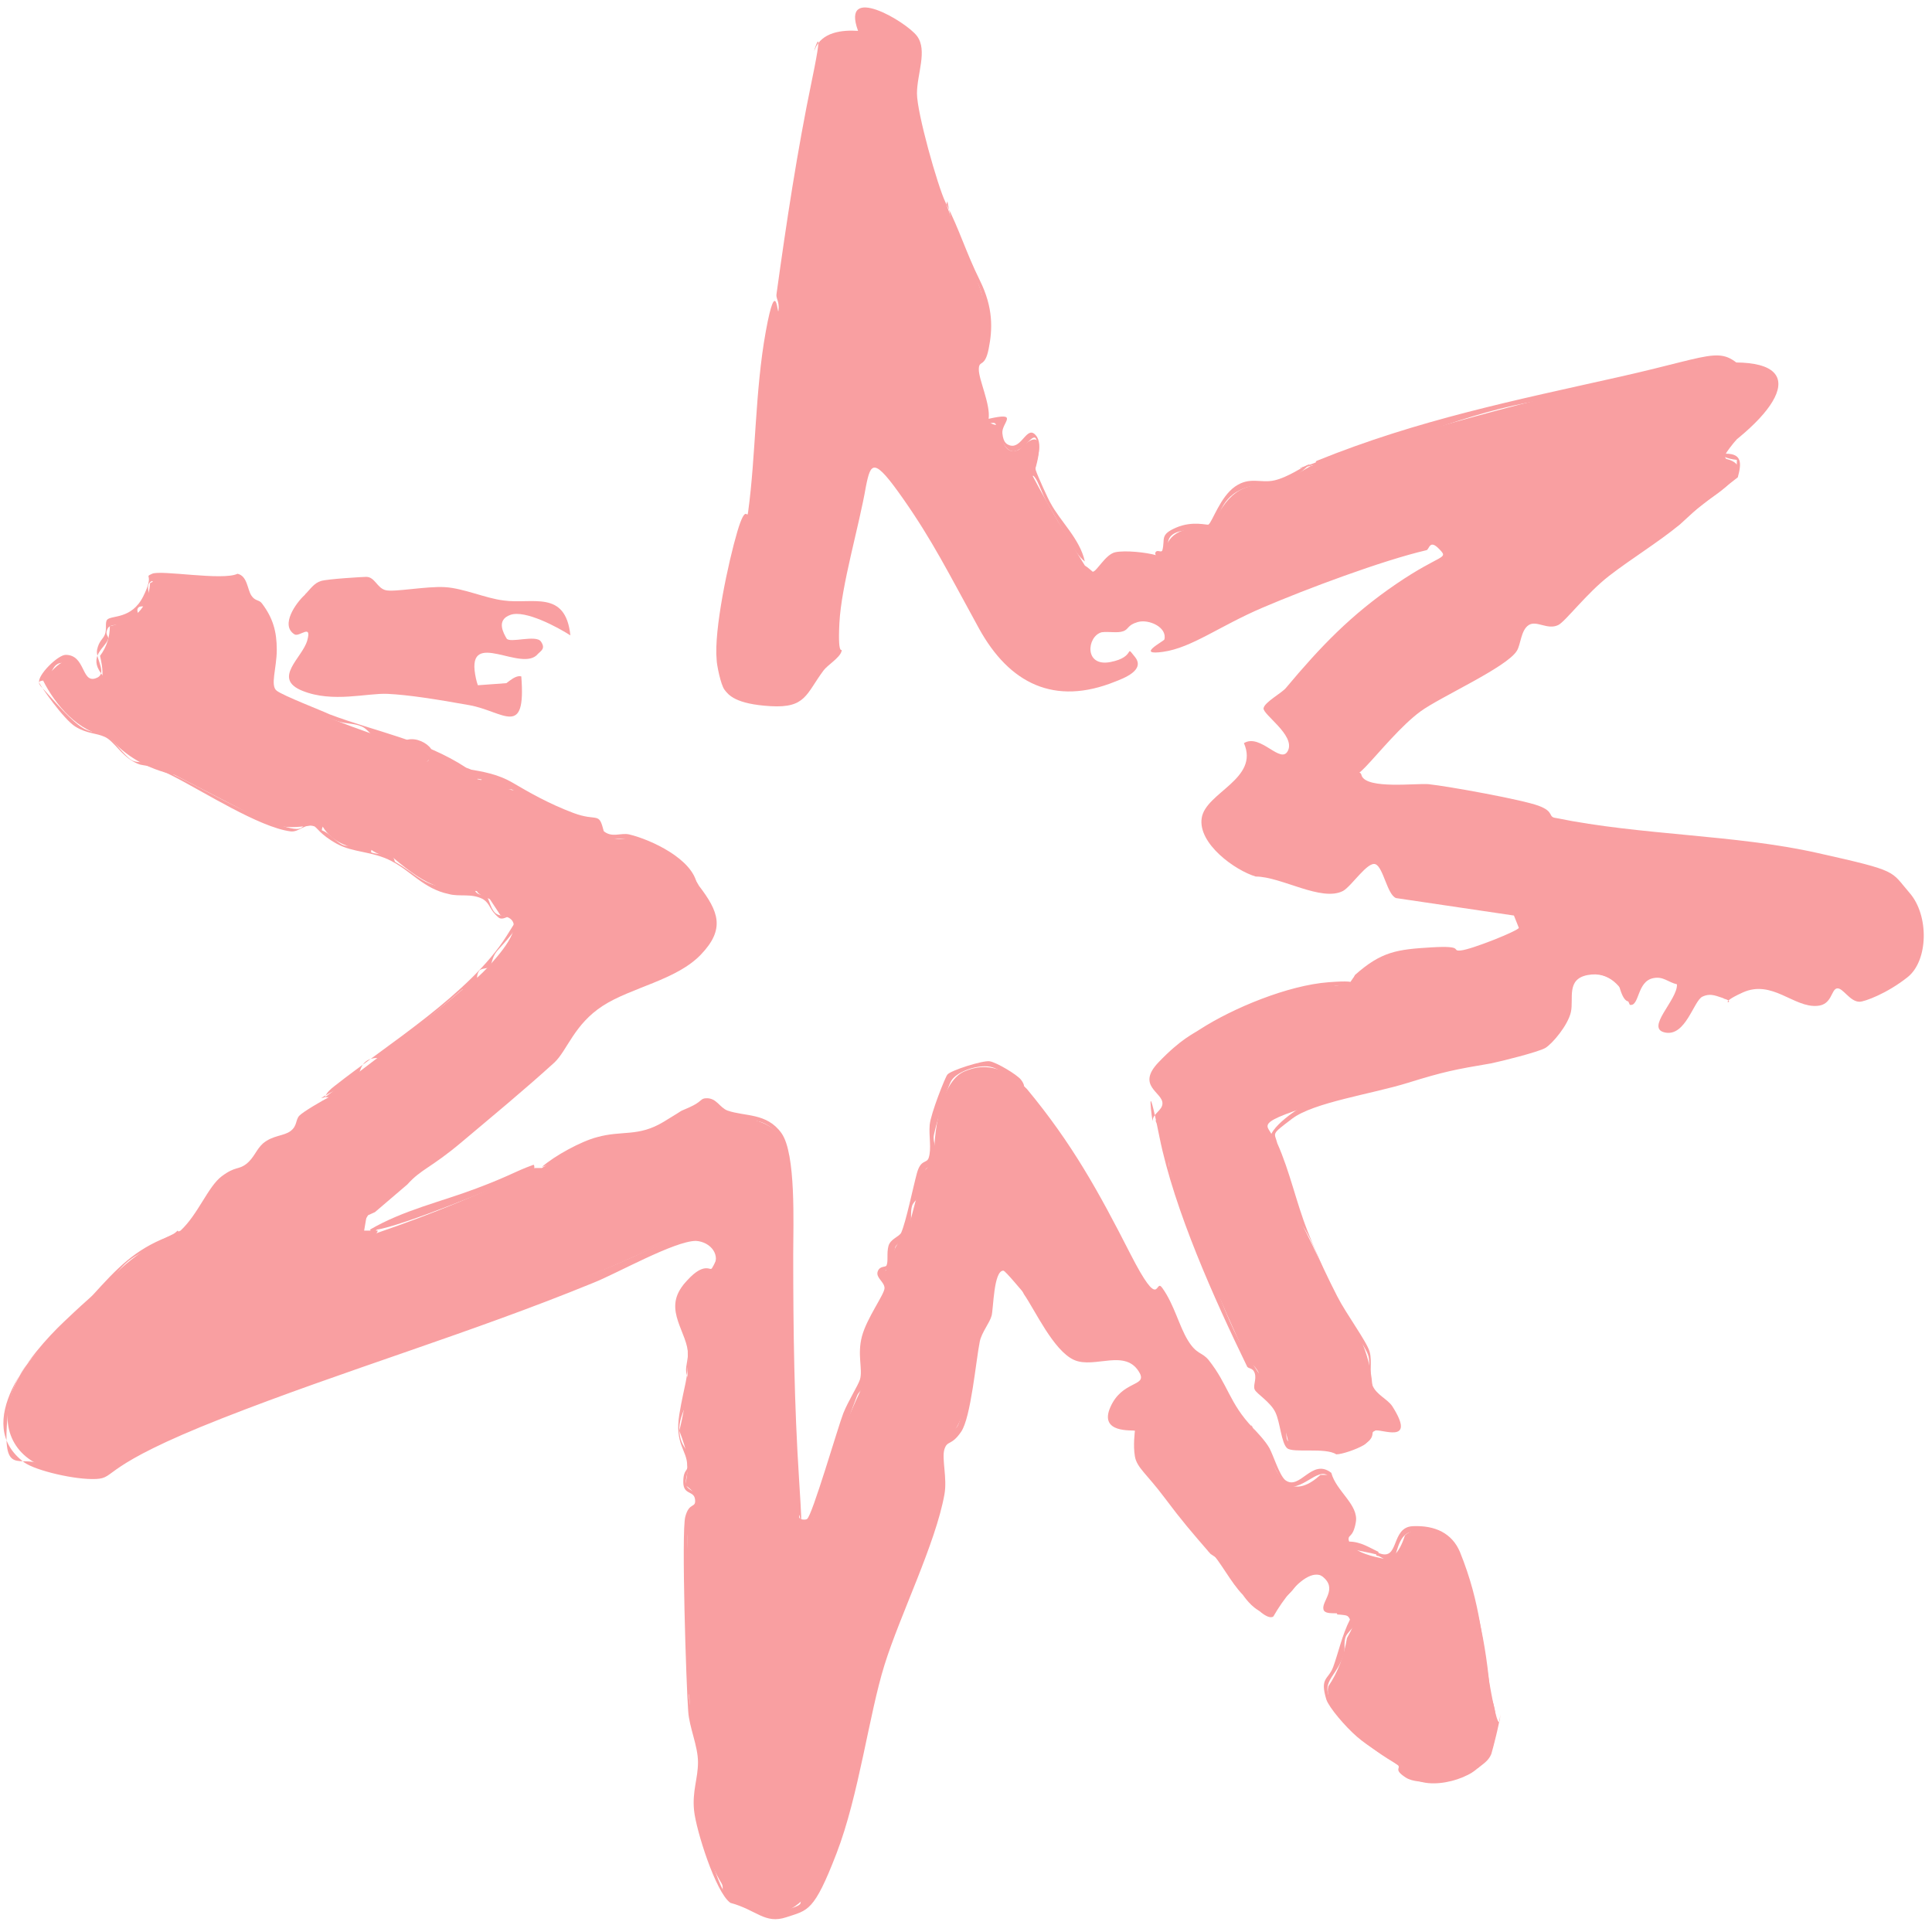
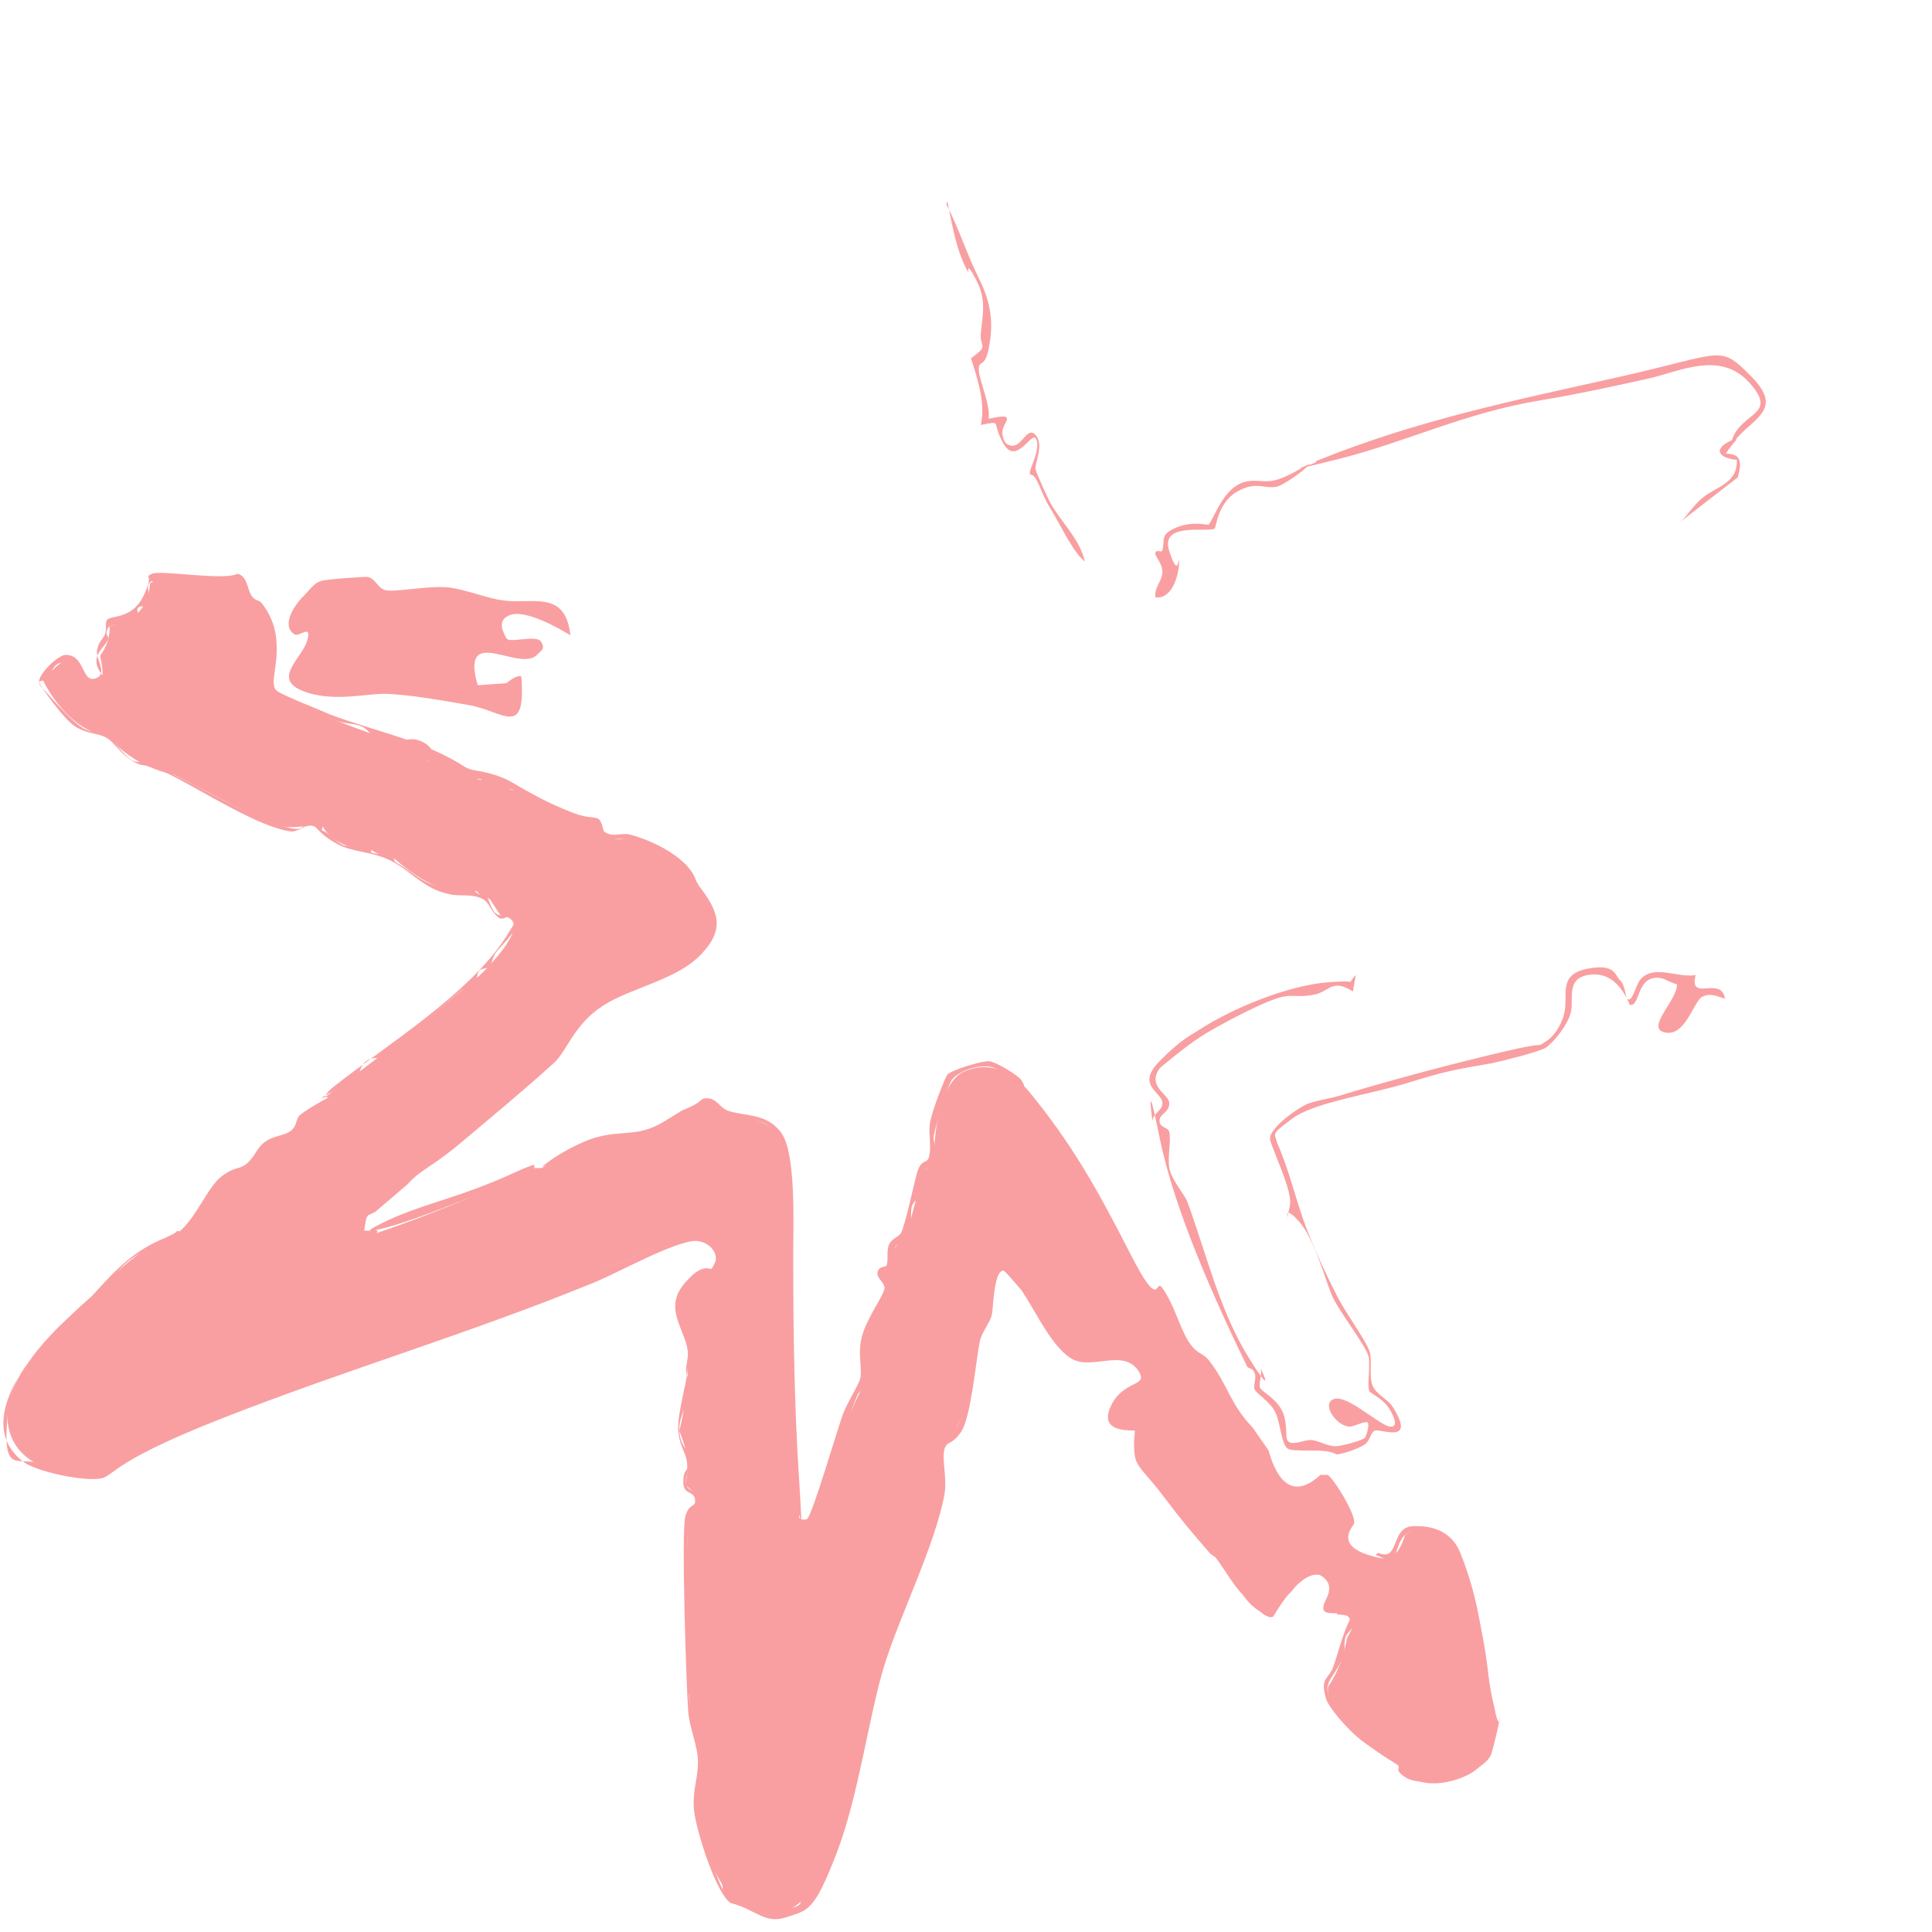
<svg xmlns="http://www.w3.org/2000/svg" width="125" height="125" viewBox="0 0 125 125" fill="none">
  <path d="M19.752 38.452C20.07 38.12 20.324 37.722 20.769 37.589C21.213 37.456 23.5 37.323 23.691 37.323C24.263 37.323 24.39 38.054 24.961 38.187C25.533 38.319 27.566 37.921 28.773 37.987C29.98 38.054 31.441 38.718 32.584 38.85C34.427 39.116 36.587 38.12 36.904 41.108C36.078 40.577 33.982 39.448 33.029 39.78C32.076 40.112 32.584 40.975 32.775 41.307C32.966 41.639 34.681 41.042 34.998 41.507C35.316 41.971 34.998 42.104 34.808 42.303C33.791 43.565 30.234 40.643 30.742 43.631C31.25 46.62 32.839 43.499 33.728 43.764C34.045 47.815 32.584 46.022 30.361 45.623C28.138 45.225 26.422 44.959 25.088 44.893C23.754 44.827 21.531 45.491 19.562 44.694C17.592 43.897 19.562 42.569 19.879 41.44C20.197 40.311 19.371 41.241 19.053 41.042C18.101 40.444 19.181 38.983 19.689 38.519C20.028 38.74 20.028 38.74 19.689 38.519L19.752 38.452Z" fill="#F99FA1" />
-   <path d="M61.233 13.219L62.377 16.539C63.775 18.73 64.41 21.453 63.139 23.777L63.648 26.101C63.648 27.097 63.965 27.561 64.727 27.495C64.727 28.292 64.981 29.554 65.934 29.089C67.65 27.362 67.332 29.421 66.824 30.815C67.84 32.741 68.984 34.666 70.191 36.592C70.318 36.659 70.699 36.991 70.699 36.991C70.953 36.991 71.525 35.862 72.16 35.729C72.795 35.596 74.129 35.729 74.828 35.928C75.654 36.061 75.844 37.455 75.4 38.186C75.972 37.323 76.289 36.526 75.336 35.995C75.4 34.6 76.416 34.002 78.322 34.202C79.338 32.077 80.228 31.081 82.642 31.413L84.802 30.151C84.929 30.151 85.056 30.018 85.246 29.952C92.933 27.561 100.81 25.304 108.687 23.843C116.564 22.382 116.437 25.237 112.118 28.624C111.609 29.089 111.482 29.421 111.673 29.686C113.769 30.218 111.165 31.944 110.212 32.542L108.687 33.936C107.226 35.131 105.574 36.127 104.113 37.256C102.652 38.385 101.255 40.244 100.81 40.444C100.111 40.776 99.412 40.111 98.904 40.444C98.396 40.776 98.396 41.705 98.142 42.104C97.507 43.166 93.187 45.092 91.916 46.021C90.646 46.951 89.248 48.677 88.359 49.607C87.47 50.537 87.978 49.607 88.105 50.205C88.486 51.068 91.599 50.669 92.425 50.736C93.695 50.869 98.46 51.732 99.54 52.13C100.619 52.529 100.111 52.861 100.683 52.927C106.21 54.056 112.245 53.989 117.581 55.185C122.917 56.38 122.282 56.314 123.552 57.774C124.823 59.235 124.759 62.157 123.425 63.219C122.091 64.282 120.63 64.813 120.312 64.813C119.677 64.813 119.232 63.883 118.851 63.95C118.47 64.016 118.534 65.012 117.581 65.079C116.056 65.212 114.659 63.352 112.753 64.215C110.847 65.079 112.499 64.879 111.546 64.614C111.038 64.083 110.466 64.016 109.704 64.348C109.259 63.618 107.988 63.087 107.036 63.153C106.083 63.219 106.464 63.286 106.273 63.485C105.638 65.145 105.13 65.212 104.749 63.751C103.923 62.821 101.636 62.423 101.382 64.016C101.636 65.743 100.556 67.735 98.777 68C94.203 68.996 89.502 70.059 85.056 71.453C80.609 72.848 82.324 72.781 82.388 73.777C83.023 75.238 83.468 76.765 83.785 78.359C84.802 80.218 85.691 82.144 86.453 84.136C87.914 85.929 88.74 87.855 88.804 89.979C89.82 90.643 91.726 93.1 89.248 92.436L88.804 92.635C88.931 94.362 83.595 93.764 83.404 93.499C83.023 91.905 82.769 90.843 81.435 89.847C81.625 88.851 81.435 88.651 80.736 87.987C78.83 84.003 77.178 79.886 75.654 75.703C75.59 74.508 75.273 73.445 74.764 72.516C75.59 71.719 75.527 70.989 74.701 70.324C74.066 68.664 78.449 66.34 79.783 65.676C82.26 64.415 84.738 63.883 87.406 63.684L87.66 63.087C89.375 61.559 90.392 61.427 92.615 61.294C94.839 61.161 93.822 61.559 94.521 61.493C95.22 61.427 98.206 60.231 98.269 60.032L97.951 59.235L90.328 58.106C89.757 57.907 89.502 56.114 88.994 55.915C88.486 55.716 87.47 57.31 86.898 57.642C85.5 58.372 82.896 56.712 81.244 56.712C79.91 56.314 77.496 54.587 77.75 52.927C78.004 51.267 81.498 50.404 80.482 48.08C81.562 47.416 82.896 49.541 83.341 48.545C83.785 47.548 81.689 46.221 81.752 45.822C81.816 45.424 82.959 44.826 83.213 44.494C85.437 41.838 87.406 39.779 90.328 37.787C93.251 35.795 93.759 36.194 93.123 35.53C92.488 34.866 92.488 35.53 92.298 35.596C89.439 36.26 84.484 38.119 81.689 39.315C78.894 40.51 77.115 41.904 75.273 42.17C73.43 42.436 75.273 41.506 75.336 41.373C75.527 40.576 74.32 40.045 73.621 40.244C72.922 40.444 73.049 40.709 72.668 40.842C72.287 40.975 71.715 40.842 71.271 40.908C70.318 41.174 70.127 43.166 71.842 42.834C73.558 42.502 72.732 41.639 73.43 42.502C74.129 43.365 72.668 43.896 72.16 44.096C68.221 45.689 65.299 44.228 63.33 40.643C61.361 37.057 60.344 34.998 58.438 32.276C56.533 29.554 56.342 29.886 56.024 31.479C55.58 34.069 54.436 37.854 54.309 40.311C54.182 42.768 54.563 41.772 54.436 42.17C54.309 42.568 53.547 43.033 53.293 43.365C52.149 44.892 52.149 45.822 49.862 45.689C47.575 45.556 47.131 44.959 46.877 44.627C46.623 44.295 46.368 42.967 46.368 42.701C46.178 40.776 47.131 36.327 47.703 34.401C48.274 32.475 48.338 33.67 48.401 33.139C48.91 29.421 48.846 25.304 49.545 21.453C50.244 17.601 50.307 20.656 50.371 20.058C50.434 19.46 50.18 19.328 50.244 18.996C50.879 14.414 51.578 9.766 52.531 5.184C53.483 0.602 52.467 3.856 52.721 3.192C53.166 2.063 54.5 1.93 55.516 1.997C54.373 -1.124 58.629 1.399 59.328 2.329C60.026 3.258 59.328 4.786 59.328 6.047C59.328 7.309 60.662 12.023 61.17 13.086L61.233 13.219Z" fill="#F99FA1" />
  <path d="M85.181 29.82C91.725 27.164 98.013 25.902 104.811 24.375C111.608 22.847 111.227 22.25 113.323 24.375C115.42 26.5 113.45 27.031 112.243 28.492H112.053C112.624 26.632 115.102 26.898 113.196 24.773C111.29 22.648 108.686 24.043 106.589 24.508C104.493 24.972 102.079 25.503 99.665 25.902C94.774 26.699 90.962 28.624 86.388 29.753C81.814 30.882 85.562 29.886 85.118 29.886L85.181 29.82Z" fill="#F99FA1" />
  <path d="M61.232 13.219C62.058 14.812 62.503 16.34 63.392 18.133C64.282 19.925 64.218 21.32 63.964 22.581C63.71 23.843 63.329 23.245 63.329 23.91C63.329 24.573 64.091 26.167 63.964 27.097C65.997 26.632 64.79 27.362 64.853 28.026C64.917 28.69 65.171 28.757 65.362 28.823C66.124 29.022 66.442 27.495 67.013 28.159C67.585 28.823 66.886 30.018 67.013 30.417C67.14 30.815 67.839 32.343 67.966 32.542C68.601 33.737 69.872 34.866 70.189 36.327C69.491 35.795 68.728 34.202 68.22 33.339C67.712 32.475 67.712 32.542 67.267 31.479C66.823 30.417 66.696 30.882 66.632 30.616C66.569 30.351 67.394 29.022 67.013 28.358C66.696 27.96 65.743 30.151 64.917 28.69C64.091 27.23 64.917 27.23 63.456 27.495C63.773 26.101 63.265 24.573 62.821 23.179C64.028 22.316 63.392 22.515 63.456 21.585C63.583 20.257 63.837 19.394 63.138 18.066C62.439 16.738 62.694 17.734 62.63 17.601C61.868 16.207 61.614 14.613 61.296 13.02L61.232 13.219Z" fill="#F99FA1" />
  <path d="M84.736 30.019C84.355 30.484 83.084 31.347 82.64 31.48C81.814 31.679 81.306 31.081 80.035 31.812C78.765 32.542 78.701 34.136 78.574 34.202C78.129 34.468 75.017 33.738 75.652 35.663C76.287 37.589 76.224 35.862 76.287 36.327C76.287 37.191 75.843 38.784 74.763 38.651C74.635 38.054 75.207 37.589 75.207 36.991C75.207 36.394 74.635 35.929 74.763 35.73C74.89 35.53 75.144 35.796 75.207 35.597C75.398 34.866 75.017 34.601 76.097 34.136C77.177 33.671 78.129 34.003 78.193 33.937C78.447 33.738 78.955 32.144 79.908 31.48C80.861 30.816 81.56 31.281 82.449 31.081C83.338 30.882 84.228 30.218 84.736 30.019Z" fill="#F99FA1" />
  <path d="M112.309 28.492C112.182 28.625 111.611 29.355 111.674 29.355C112.691 29.355 112.691 29.953 112.436 30.882L108.752 33.737C109.133 33.405 109.641 32.609 110.15 32.21C111.039 31.48 112.436 31.281 112.373 29.753C111.039 29.62 110.848 28.956 112.182 28.425H112.373L112.309 28.492Z" fill="#F99FA1" />
-   <path d="M107.923 60.564C108.622 60.365 109.194 61.693 108.558 61.892C107.478 62.224 107.351 60.763 107.923 60.564Z" fill="#F99FA1" />
  <path d="M87.725 63.02L87.535 64.149C86.201 63.285 86.01 64.149 85.057 64.348C84.104 64.547 83.723 64.348 83.024 64.481C81.945 64.68 78.705 66.406 77.688 67.07C76.672 67.734 75.147 68.996 75.02 69.129C74.194 70.324 75.655 70.789 75.655 71.386C75.655 71.984 75.02 72.05 75.02 72.515C75.02 72.98 75.592 72.914 75.655 73.246C75.782 73.843 75.528 74.839 75.655 75.57C75.782 76.3 76.545 77.163 76.799 77.695C78.006 80.948 78.895 84.8 80.801 87.854C82.707 90.909 81.436 88.186 81.563 88.585C81.69 88.983 81.373 89.581 81.563 89.846C81.754 90.112 82.834 90.643 83.088 91.639C83.342 92.635 83.088 93.1 83.406 93.299C83.723 93.498 84.358 93.166 84.803 93.166C85.248 93.166 85.947 93.631 86.518 93.565C87.09 93.498 88.17 93.166 88.297 93.034C88.424 92.901 88.615 92.17 88.488 92.037C88.361 91.905 87.598 92.303 87.344 92.303C86.455 92.303 85.438 90.776 86.328 90.51C87.217 90.245 89.25 92.237 89.949 92.303C90.647 92.37 89.949 91.174 89.758 90.975C89.504 90.577 88.678 90.112 88.615 90.046C88.424 89.647 88.678 88.452 88.551 87.788C88.424 87.124 86.645 84.866 86.201 83.87C85.756 82.874 85.057 80.152 84.041 79.023C83.024 77.894 83.342 78.823 83.278 78.823C83.215 78.823 83.533 78.027 83.469 77.628C83.406 76.699 82.516 74.773 82.199 73.843C81.881 73.047 84.231 71.519 84.676 71.386C85.502 71.121 86.264 71.055 87.217 70.722C90.584 69.727 93.824 68.863 97.191 68.066C100.557 67.27 99.223 67.867 99.986 67.402C100.748 66.938 101.129 65.942 101.193 65.609C101.51 64.414 100.748 63.086 102.654 62.688C104.56 62.289 104.496 63.153 104.814 63.418C105.131 63.684 105.195 64.547 105.258 64.614C105.64 64.945 105.83 63.617 106.211 63.285C107.101 62.422 108.562 63.285 109.705 63.086C109.26 64.879 111.357 63.086 111.611 64.614C111.103 64.481 110.722 64.215 110.15 64.481C109.578 64.746 109.07 67.07 107.736 66.805C106.402 66.539 108.562 64.68 108.498 63.684C107.926 63.551 107.609 63.153 106.974 63.285C105.894 63.485 106.084 65.145 105.449 65.012C104.941 63.817 104.115 62.821 102.717 63.086C101.32 63.352 101.828 64.614 101.637 65.477C101.447 66.34 100.43 67.535 99.986 67.801C99.541 68.066 97.127 68.664 96.492 68.797C94.141 69.195 93.443 69.328 91.092 70.058C88.742 70.789 84.994 71.32 83.596 72.382C82.199 73.445 82.453 73.246 82.643 73.976C83.469 75.835 83.85 77.761 84.612 79.687C85.375 81.612 85.947 82.741 86.518 83.87C87.09 84.999 88.424 86.792 88.615 87.456C88.805 88.12 88.551 89.049 88.805 89.647C89.059 90.245 89.758 90.51 90.076 90.975C91.727 93.565 89.25 92.37 88.932 92.569C88.615 92.768 88.678 93.233 88.234 93.498C87.789 93.764 86.836 94.096 86.455 94.096C85.756 93.631 83.66 94.03 83.278 93.698C82.897 93.366 82.834 92.037 82.516 91.374C82.199 90.71 81.309 90.178 81.182 89.913C81.055 89.647 81.309 89.249 81.182 88.85C81.055 88.452 80.737 88.585 80.674 88.385C78.578 84.069 75.973 78.292 75.02 73.578C74.067 68.863 74.576 72.781 74.576 72.515C74.576 72.05 75.211 71.851 75.211 71.386C75.211 70.656 73.496 70.258 74.957 68.73C76.418 67.203 77.244 66.871 77.625 66.606C79.785 65.211 83.342 63.75 85.947 63.551C88.551 63.352 86.963 63.817 87.154 63.75C87.344 63.684 87.471 63.285 87.725 63.086V63.02Z" fill="#F99FA1" />
-   <path d="M108.052 65.875C108.433 65.211 108.37 64.016 109.513 64.348C109.704 64.481 108.56 66.141 108.243 66.34C107.671 66.672 107.481 66.207 108.052 65.875Z" fill="#F99FA1" />
  <path d="M108.052 65.875C107.798 66.34 107.671 66.34 108.242 66.34C108.052 66.473 107.988 66.672 107.607 66.539C107.416 65.742 107.988 65.941 108.052 65.875Z" fill="#F99FA1" />
  <path d="M21.02 70.989C24.132 68.731 27.181 66.34 30.167 63.817C30.675 63.485 31.438 62.755 31.882 62.223C32.645 61.36 34.233 59.434 32.391 59.235L31.692 58.173C30.294 57.642 30.866 57.376 31.755 57.044C29.151 58.239 27.499 57.243 25.466 55.517C24.767 55.384 24.196 55.185 23.878 54.853C22.671 55.052 21.274 54.388 20.765 53.259C19.304 53.591 17.97 53.724 16.573 52.861L11.3 50.138C9.521 49.74 8.124 48.943 6.98 47.615C5.075 47.416 3.55 45.556 2.788 44.029C4.185 42.436 4.503 42.236 5.71 44.162C6.536 44.627 6.853 44.029 6.472 42.436C6.917 41.838 7.107 41.174 7.107 40.51C8.632 40.178 9.585 39.447 9.712 37.721C10.093 37.522 10.665 37.456 11.427 37.721H15.493C15.81 37.987 16.001 38.385 16.128 38.916C18.224 39.514 17.843 42.768 17.526 44.76C20.257 46.088 23.052 47.217 25.974 48.08C25.657 48.611 25.53 49.076 25.657 49.341C25.911 49.541 27.626 49.541 27.753 49.142C27.245 49.873 25.085 49.275 25.848 48.213C26.61 47.15 28.706 48.545 27.753 49.142C28.261 48.412 29.85 49.673 30.358 50.271L31.12 50.47C31.374 50.138 32.264 50.271 32.391 50.669C32.581 50.935 32.835 51.068 33.216 51.134L33.407 51.002C34.995 52.064 36.583 52.794 38.362 52.994C38.743 53.193 38.997 53.525 39.124 53.99C39.442 54.255 39.887 54.322 40.649 54.255C42.428 54.521 44.333 55.65 45.223 57.31C46.493 58.97 46.938 60.099 45.35 61.759C43.762 63.419 40.84 63.883 38.997 65.079C37.155 66.274 36.71 67.934 35.885 68.731C33.915 70.524 31.819 72.25 29.85 73.91C27.88 75.57 27.245 75.637 26.356 76.633L24.259 78.425C24.132 78.492 23.942 78.558 23.815 78.625C23.052 79.82 23.179 80.418 24.45 79.754C27.944 78.558 31.311 77.164 34.614 75.57C34.741 75.57 34.932 75.57 35.059 75.57C37.218 74.176 39.315 73.445 41.792 73.445L43.889 72.25C45.159 71.254 46.239 71.254 47.256 72.25C50.749 72.449 50.94 73.844 51.194 76.965C51.194 83.937 51.321 91.042 51.575 98.081C51.575 98.811 52.274 99.077 52.592 98.413C53.481 95.225 54.561 92.237 55.959 89.382C55.641 87.39 56.149 85.464 57.483 83.605C56.911 82.808 56.975 82.277 57.674 81.945C57.674 81.082 57.928 80.418 58.69 79.886C59.008 78.492 59.389 77.097 59.834 75.703L60.469 75.105C60.342 73.445 60.85 69.993 62.375 69.329C63.899 68.664 65.17 69.196 66.44 70.457C69.362 73.977 71.078 77.097 73.111 81.082C75.143 85.066 74.699 82.609 75.207 83.339C75.969 84.402 76.287 85.796 76.859 86.726C77.43 87.655 77.748 87.456 78.193 87.987C79.463 89.581 79.527 90.776 81.051 92.37L82.068 93.831C82.766 96.288 83.91 96.819 85.434 95.424C85.562 95.424 85.752 95.424 85.879 95.424C86.197 95.491 87.849 98.147 87.594 98.612C86.769 99.674 87.34 100.405 89.31 100.803C90.008 101.002 90.517 100.537 90.898 99.342C91.597 98.612 93.693 99.276 94.201 100.139C95.472 103.127 96.17 106.314 96.424 109.701C97.06 111.029 96.933 113.419 95.726 114.283C94.773 115.345 91.469 116.075 90.834 114.349C89.373 113.751 85.498 110.896 85.943 109.103C86.578 108.174 86.959 107.111 87.15 105.982C87.785 104.854 87.849 104.522 86.514 104.455C86.07 99.94 83.719 102.264 82.385 104.588C81.686 105.053 79.336 101.799 79.018 101.002L78.32 100.537C77.113 99.143 76.477 98.413 75.334 96.885C74.191 95.358 73.555 94.96 73.428 94.229C73.301 93.499 73.428 92.636 73.428 92.569C73.301 92.503 71.078 92.768 71.84 91.042C72.602 89.316 74.191 89.714 73.746 88.851C72.856 87.191 70.824 88.585 69.49 87.987C68.156 87.39 66.949 84.734 66.25 83.738C65.869 82.941 64.789 81.015 64.281 82.609C64.153 84.136 63.709 85.531 63.074 86.792L62.502 90.511C62.121 92.171 61.994 92.436 60.787 93.632C60.977 94.827 60.914 96.022 60.787 97.151C58.373 103.592 56.022 110.299 54.688 117.138C54.243 119.528 52.211 124.841 49.098 123.645C45.985 122.45 47.002 122.384 46.684 121.852C45.159 119.329 45.096 116.408 45.286 113.486L44.651 110.763C44.397 106.514 44.333 102.264 44.524 98.014C45.286 97.284 45.223 96.686 44.333 96.088C44.651 94.694 44.461 93.897 43.952 92.569C44.461 90.577 44.587 88.585 44.461 86.593C43.38 84.335 43.571 82.742 46.049 82.078C47.446 79.82 44.778 79.488 43.126 80.351C35.503 83.871 27.563 86.925 19.431 89.448C15.429 90.843 11.618 92.569 7.997 94.694C1.136 97.018 -2.485 91.639 3.55 86.327L5.964 84.203C7.489 82.011 9.331 80.683 11.681 79.621C12.825 78.558 13.46 76.766 14.349 76.102C15.239 75.437 15.429 75.703 15.937 75.305C16.446 74.906 16.573 74.375 17.017 73.977C17.653 73.445 18.351 73.512 18.796 73.18C19.241 72.848 19.114 72.449 19.368 72.184C19.622 71.918 20.892 71.188 21.274 70.989H21.02Z" fill="#F99FA1" />
  <path d="M11.492 79.621C10.285 80.75 9.141 80.816 8.125 81.746C7.109 82.676 6.6 83.871 5.902 84.535C3.742 86.66 0.883 87.656 0.502 91.507C0.121 95.358 1.074 94.296 2.344 94.628C3.615 94.96 4.758 95.093 5.266 95.159C7.49 95.358 11.746 92.237 14.096 91.242C22.101 87.988 30.422 85.73 38.427 82.41C46.431 79.09 43.318 79.356 46.24 79.887C47.193 82.941 45.605 82.012 44.462 82.941C43.318 83.871 44.462 85.796 44.525 86.859C44.589 87.921 44.335 88.32 44.398 88.785C44.462 89.249 44.716 89.316 44.779 89.714C44.779 90.378 43.89 91.507 43.953 92.57C44.017 93.632 44.525 93.698 44.589 94.362C44.652 95.026 44.271 95.69 44.398 96.089C44.525 96.487 45.224 96.487 45.224 97.019C45.224 97.55 44.652 97.616 44.589 98.347C44.208 101.135 44.716 104.854 44.779 107.709C44.843 110.564 44.525 109.037 44.589 109.9C44.716 111.162 45.415 112.557 45.415 113.951C45.415 116.408 45.033 117.404 45.923 120.06C46.812 122.716 46.876 122.45 47.193 122.583C47.511 122.716 47.892 122.583 48.146 122.782C49.163 123.38 48.972 124.044 50.56 123.646C52.148 123.247 51.704 123.114 51.831 122.982C51.958 122.849 53.673 119.994 53.673 119.861C54.181 118.068 54.562 116.275 55.071 114.416C56.277 109.436 57.866 104.522 59.581 99.608C61.296 94.694 60.597 97.417 60.724 96.819C60.978 95.757 60.47 94.163 60.597 93.566C60.724 92.968 61.677 92.636 61.931 92.304C62.376 91.64 62.694 87.789 62.948 86.726C63.202 85.664 63.519 85.664 63.71 85.066C63.901 84.469 63.964 81.082 65.235 81.812C66.505 82.543 66.378 83.273 66.314 83.738C66.124 83.539 65.044 82.211 64.917 82.211C64.282 82.211 64.282 84.668 64.155 85.132C64.028 85.597 63.519 86.195 63.392 86.793C63.138 88.054 62.821 91.706 62.185 92.636C61.55 93.566 61.296 93.167 61.105 93.765C60.915 94.362 61.296 95.624 61.105 96.686C60.534 99.874 58.247 104.455 57.23 107.709C56.214 110.963 55.579 116.142 54.118 119.927C52.657 123.712 52.275 123.579 50.878 124.044C49.48 124.509 48.972 123.579 47.257 123.114C46.304 122.45 45.033 118.4 44.906 117.138C44.779 115.877 45.16 115.08 45.16 114.017C45.16 112.955 44.589 111.76 44.525 110.697C44.398 109.037 44.081 99.143 44.335 98.147C44.589 97.151 45.033 97.616 44.97 97.019C44.906 96.421 44.208 96.753 44.208 95.89C44.208 95.026 44.525 95.226 44.462 94.827C44.462 93.831 43.636 93.433 43.953 91.507C44.271 89.581 44.525 89.249 44.525 87.722C44.525 86.195 42.873 84.8 44.208 83.14C45.542 81.48 45.986 82.277 46.113 82.078C46.685 81.215 45.986 80.352 45.033 80.285C43.636 80.285 39.888 82.41 38.363 83.008C30.422 86.261 22.291 88.652 14.351 91.773C6.41 94.894 7.553 95.624 6.219 95.69C4.885 95.757 2.344 95.159 1.582 94.628C-1.849 92.105 2.027 87.523 4.123 85.531C6.219 83.539 5.584 84.269 6.537 83.207C8.125 81.48 9.332 80.484 11.619 79.754L11.492 79.621Z" fill="#F99FA1" />
  <path d="M21.02 70.989C21.147 70.656 21.401 70.457 21.655 70.258C25.022 67.602 30.422 64.282 32.772 60.563C35.123 56.845 32.899 59.899 32.264 59.368C31.629 58.837 31.756 58.505 31.247 58.173C30.485 57.775 29.723 58.04 29.024 57.841C27.436 57.509 26.61 56.38 25.34 55.716C24.069 55.052 22.862 55.185 21.782 54.587C20.702 53.99 20.512 53.525 20.321 53.458C19.686 53.259 19.368 53.857 18.796 53.79C16.764 53.525 13.143 51.201 11.173 50.205C9.204 49.209 9.458 49.74 8.632 49.275C7.806 48.81 7.362 47.947 6.79 47.681C6.218 47.416 5.647 47.482 4.884 47.017C4.122 46.553 2.597 44.361 2.534 44.162C2.407 43.697 3.741 42.369 4.249 42.369C5.52 42.369 5.265 44.162 6.155 43.897C7.044 43.631 6.155 42.635 6.282 42.037C6.409 41.44 6.663 41.373 6.79 41.041C6.917 40.709 6.79 40.311 6.917 40.112C7.171 39.779 8.505 40.111 9.268 38.584C10.03 37.057 9.268 37.389 9.839 37.123C10.411 36.858 14.413 37.588 15.366 37.123C16.001 37.256 16.001 38.12 16.255 38.518C16.509 38.916 16.764 38.783 16.954 39.049C17.653 39.979 17.907 40.842 17.907 42.037C17.907 43.232 17.462 44.361 17.907 44.693C18.352 45.025 20.766 45.955 21.337 46.221C24.323 47.349 27.436 47.881 30.168 49.673C30.612 49.806 30.866 50.072 30.993 50.337C29.723 51.068 30.104 50.205 29.913 49.939C29.723 49.673 29.405 49.806 29.278 49.673C29.151 49.541 29.088 49.275 28.96 49.209C28.452 48.943 28.071 49.076 27.627 49.009C27.627 48.08 26.61 48.345 25.911 48.345C25.784 49.009 26.102 48.677 26.419 48.81C26.737 48.943 27.182 48.943 27.627 49.009C27.627 49.474 27.245 50.005 27.627 50.669C26.61 51.267 26.864 49.806 26.737 49.673C26.547 49.474 24.577 50.205 25.022 48.478C25.467 46.752 25.657 48.478 25.467 47.881C24.323 48.279 24.006 47.283 23.434 47.017C22.862 46.752 22.354 46.885 21.528 46.553C20.258 46.021 18.034 45.424 17.018 44.892C16.001 44.361 16.637 44.162 16.573 44.162C16.446 44.029 16.065 44.494 15.747 44.295C15.048 43.83 15.811 43.1 16.7 43.299C17.589 43.498 16.7 44.361 17.208 44.428C17.335 43.166 17.653 41.506 17.208 40.311C16.764 39.115 16.7 39.381 16.637 39.381C16.319 39.049 15.938 39.248 15.747 39.115C15.557 38.983 15.62 38.319 15.366 38.053C14.667 37.123 10.792 38.783 9.839 37.588C9.204 37.854 9.966 38.85 9.712 39.115C9.458 39.381 9.141 39.115 8.95 39.315C8.759 39.514 9.077 39.846 8.95 39.912C8.632 40.709 7.235 40.178 6.981 40.643C6.727 41.108 7.108 41.174 6.981 41.373C6.854 41.838 5.837 42.369 6.409 43.365C6.981 44.361 7.362 43.764 6.6 44.295C5.138 45.357 4.567 42.967 4.122 42.9C3.36 42.768 3.233 43.897 3.169 43.963C2.979 44.096 2.153 43.897 2.724 44.494C3.296 45.092 4.757 46.885 5.583 47.217C6.409 47.549 6.472 47.217 6.79 47.416C7.108 47.615 8.124 49.009 8.569 49.209C9.013 49.408 9.395 49.209 9.649 49.408C12.253 50.47 14.794 52.13 17.399 53.126C20.003 54.122 19.305 53.392 20.067 53.126C20.829 52.861 20.321 52.263 20.956 52.529C21.592 52.794 20.766 53.392 20.829 53.724C21.401 53.923 21.909 54.72 22.417 54.72C22.926 54.72 23.815 54.322 24.006 54.521C24.196 54.72 24.006 54.986 24.006 55.118C24.006 55.251 24.958 55.251 25.276 55.384C25.594 55.517 25.467 55.716 25.594 55.782C26.991 56.579 27.627 57.575 29.342 57.31C31.057 57.044 31.883 55.583 32.01 57.775L30.739 57.642C30.93 57.974 31.311 57.841 31.502 58.04C31.692 58.239 31.756 58.97 32.2 59.169C32.645 59.368 33.407 59.169 33.471 59.302C33.916 59.767 32.454 61.161 32.137 61.559C31.819 61.958 31.819 62.423 31.692 62.555C31.565 62.688 31.12 62.622 30.993 62.821C30.549 63.485 31.565 64.083 29.913 64.016L25.276 67.934L25.149 68.399C25.848 68.332 25.975 69.395 25.467 69.528C24.958 69.66 25.149 68.332 24.196 68.465C23.243 68.598 23.307 69.528 23.116 69.727C22.417 70.258 21.465 70.59 20.766 71.055L21.02 70.989Z" fill="#F99FA1" />
  <path d="M66.313 70.324C65.424 69.992 64.789 69.063 63.899 68.996C63.01 68.93 61.866 69.395 61.549 69.926C61.231 70.457 60.405 73.246 60.405 73.578C60.405 74.242 60.85 74.906 60.85 75.105C60.786 75.437 60.024 75.437 59.897 75.636C59.77 75.836 59.897 76.632 59.77 77.031C59.643 77.429 59.135 77.629 59.008 78.027C58.881 78.425 59.008 79.089 58.881 79.687C58.754 80.285 58.055 80.351 57.928 80.683C57.801 81.015 57.991 81.48 57.801 81.878C57.61 82.277 57.293 82.078 57.293 82.21C57.166 83.007 57.864 82.874 57.928 83.007C58.055 83.206 56.213 85.862 56.086 86.726C55.959 87.589 56.34 88.784 56.213 89.315C56.086 89.847 55.641 89.847 55.45 90.311C54.561 92.569 53.926 95.026 52.973 97.416C52.02 99.807 52.973 98.944 52.147 98.944C51.321 98.944 51.448 98.412 51.385 97.948C51.004 94.893 51.321 91.108 51.194 87.987C51.067 84.866 51.004 83.538 51.004 81.148C51.004 78.757 51.258 74.508 50.241 73.312C49.225 72.117 48.272 72.648 47.319 72.383C46.366 72.117 46.303 71.453 45.604 71.586C44.905 71.719 43.889 72.383 43.698 72.449C43.253 72.715 42.237 73.578 41.919 73.711C41.157 73.977 40.014 73.644 39.061 73.844C38.108 74.043 36.266 75.105 35.059 75.504C35.884 74.773 37.6 73.844 38.616 73.578C40.268 73.113 41.284 73.578 42.936 72.582C44.587 71.586 43.698 72.051 44.587 71.652C45.477 71.254 45.286 71.055 45.731 71.055C46.366 71.055 46.557 71.652 47.065 71.852C48.208 72.25 49.606 71.984 50.559 73.312C51.512 74.641 51.321 79.222 51.321 81.148C51.321 86.062 51.385 90.843 51.702 95.756C52.02 100.67 51.702 97.35 51.702 98.147C51.702 98.346 52.147 98.346 52.211 98.28C52.528 98.147 54.243 92.237 54.561 91.44C54.879 90.643 55.514 89.647 55.641 89.249C55.831 88.585 55.45 87.655 55.768 86.46C56.086 85.265 57.229 83.738 57.229 83.339C57.229 82.941 56.657 82.675 56.784 82.277C56.911 81.878 57.293 82.011 57.356 81.878C57.483 81.613 57.356 81.082 57.483 80.617C57.61 80.152 58.182 80.019 58.309 79.753C58.627 79.023 59.071 76.832 59.325 75.902C59.58 74.972 59.961 75.305 60.088 74.906C60.278 74.308 60.088 73.512 60.151 72.781C60.215 72.051 61.168 69.66 61.295 69.528C61.485 69.262 63.582 68.598 64.026 68.664C64.471 68.731 65.805 69.528 66.059 69.859C66.313 70.192 66.25 70.324 66.25 70.391L66.313 70.324Z" fill="#F99FA1" />
  <path d="M78.193 100.404C79.4 100.271 79.337 101.533 79.781 102.197C80.226 102.861 81.751 104.388 81.878 104.388C82.323 104.588 82.323 103.525 82.577 103.193C82.831 102.861 83.085 102.994 83.339 102.795C83.657 102.463 83.911 101.799 84.292 101.6C85.88 100.869 86.388 102.795 86.579 104.056C87.15 104.455 87.976 103.326 88.103 104.056C88.23 104.787 87.278 105.451 87.087 105.849C86.896 106.248 87.087 106.712 86.896 107.177C86.325 108.771 85.118 108.837 86.579 110.763C88.04 112.689 89.056 113.153 89.501 113.419C89.946 113.685 90.581 113.685 90.898 113.95C91.216 114.216 91.025 114.548 91.28 114.747C92.106 115.278 94.774 114.747 95.599 114.083C95.727 114.15 95.727 114.216 95.599 114.282C95.409 114.482 95.409 114.614 94.964 114.814C94.075 115.212 91.788 115.544 90.962 115.013C90.136 114.482 90.644 114.415 90.454 114.216C89.628 113.618 88.548 113.021 87.786 112.357C87.023 111.693 86.007 110.497 85.816 109.966C85.372 108.505 85.944 108.705 86.261 107.841C86.579 106.978 86.833 105.783 87.341 104.787C87.087 104.056 85.753 104.654 85.626 104.123C85.499 103.592 86.579 102.795 85.562 101.998C84.546 101.201 84.038 102.463 83.529 102.994C83.021 103.525 83.021 103.326 82.767 103.525C82.386 103.924 82.704 104.521 81.941 104.388C81.179 104.256 80.607 103.459 80.417 103.193C79.591 102.33 79.083 101.201 78.193 100.205V100.404Z" fill="#F99FA1" />
  <path d="M95.535 114.349V114.15C96.36 113.486 96.106 112.822 96.233 112.091C96.551 110.033 96.233 110.896 95.979 109.369C95.725 107.841 95.662 105.451 94.963 103.127C94.264 100.803 94.01 101.002 93.756 99.939C93.502 99.408 91.596 99.076 91.215 99.143C90.453 99.342 90.326 100.736 90.198 100.869C89.817 101.135 89.373 100.736 89.182 100.67C88.991 100.67 88.991 100.537 89.182 100.471C90.58 101.068 89.944 98.811 91.405 98.744C92.867 98.678 93.946 99.209 94.455 100.404C95.852 103.857 95.852 106.181 96.487 109.568C97.123 112.954 97.059 110.564 97.059 110.962C97.059 111.361 96.551 113.286 96.487 113.486C96.297 113.95 95.916 114.15 95.598 114.415L95.535 114.349Z" fill="#F99FA1" />
-   <path d="M80.926 92.237C81.307 92.636 81.879 93.233 82.133 93.698C82.387 94.163 82.768 95.425 83.149 95.757C84.102 96.487 84.864 94.296 86.135 95.292C86.453 96.487 87.914 97.35 87.723 98.479C87.532 99.608 87.151 99.21 87.278 99.741C88.041 99.741 88.612 100.139 89.184 100.405V100.604C87.151 100.073 86.198 100.471 87.469 97.882C86.77 97.483 86.326 95.823 85.944 95.491C85.246 94.893 84.166 96.62 83.086 96.089L80.989 92.237H80.926Z" fill="#F99FA1" />
  <path d="M34.55 75.371C34.677 75.902 34.296 75.836 33.978 75.969C32.327 76.766 25.911 79.355 24.386 79.554C24.195 79.754 24.069 79.82 23.941 79.554C26.101 78.293 28.515 77.762 30.802 76.898C33.089 76.035 33.216 75.836 34.487 75.371H34.55Z" fill="#F99FA1" />
  <path d="M38.998 53.724V53.924C37.918 52.596 37.982 53.326 36.838 52.994C35.695 52.662 34.17 51.599 33.09 51.068C32.645 51.068 32.391 50.935 32.264 50.603C31.82 50.471 31.311 50.471 30.994 50.404C30.232 50.205 30.422 49.873 30.168 49.74C31.311 49.939 32.201 50.072 33.217 50.67C34.234 51.267 35.504 51.998 37.092 52.596C38.68 53.193 38.744 52.463 39.062 53.791L38.998 53.724Z" fill="#F99FA1" />
  <path d="M45.161 57.243C44.208 56.048 42.492 54.72 40.968 54.388C39.443 54.056 39.57 54.454 39.126 54.388C38.681 54.321 38.999 53.989 38.999 53.923V53.724C39.57 54.255 40.142 53.856 40.714 53.989C42.111 54.321 44.843 55.583 45.097 57.243H45.161Z" fill="#F99FA1" />
  <path d="M23.751 78.491L23.56 79.62C23.687 79.62 23.814 79.62 24.005 79.62C24.195 79.62 24.322 79.62 24.449 79.62C24.195 80.284 23.433 80.616 22.988 79.952C22.988 79.288 23.306 78.89 23.814 78.558L23.751 78.491Z" fill="#F99FA1" />
  <path d="M26.294 76.499C25.468 77.429 25.214 77.495 24.197 78.292C24.706 77.561 25.468 76.831 26.294 76.499Z" fill="#F99FA1" />
  <path d="M33.09 51.068C32.582 51.068 32.137 51.267 32.264 50.603C32.582 50.736 32.836 50.935 33.09 51.068Z" fill="#F99FA1" />
  <path d="M19.75 38.452C19.813 38.386 21.529 37.788 21.783 37.788C22.1 37.788 23.371 37.987 23.625 38.054C24.07 38.187 24.324 38.585 24.768 38.651C25.213 38.718 25.721 38.452 26.229 38.386C28.389 38.386 30.232 38.386 32.264 39.182C32.773 39.448 31.311 41.44 32.773 41.706C34.234 41.971 34.551 41.374 34.551 42.038C34.043 42.635 33.027 42.038 32.328 41.905C31.629 41.772 31.121 41.905 30.549 41.905V44.362L33.281 44.163V45.956C32.328 46.288 31.756 45.491 31.248 45.358C30.74 45.225 28.389 44.76 27.691 44.694C26.229 44.495 19.559 45.225 19.178 43.831C18.797 42.436 22.227 40.643 19.178 40.643C18.988 39.78 19.369 39.581 19.686 39.05C20.004 38.519 19.813 38.452 19.813 38.386L19.75 38.452Z" fill="#F99FA1" />
</svg>